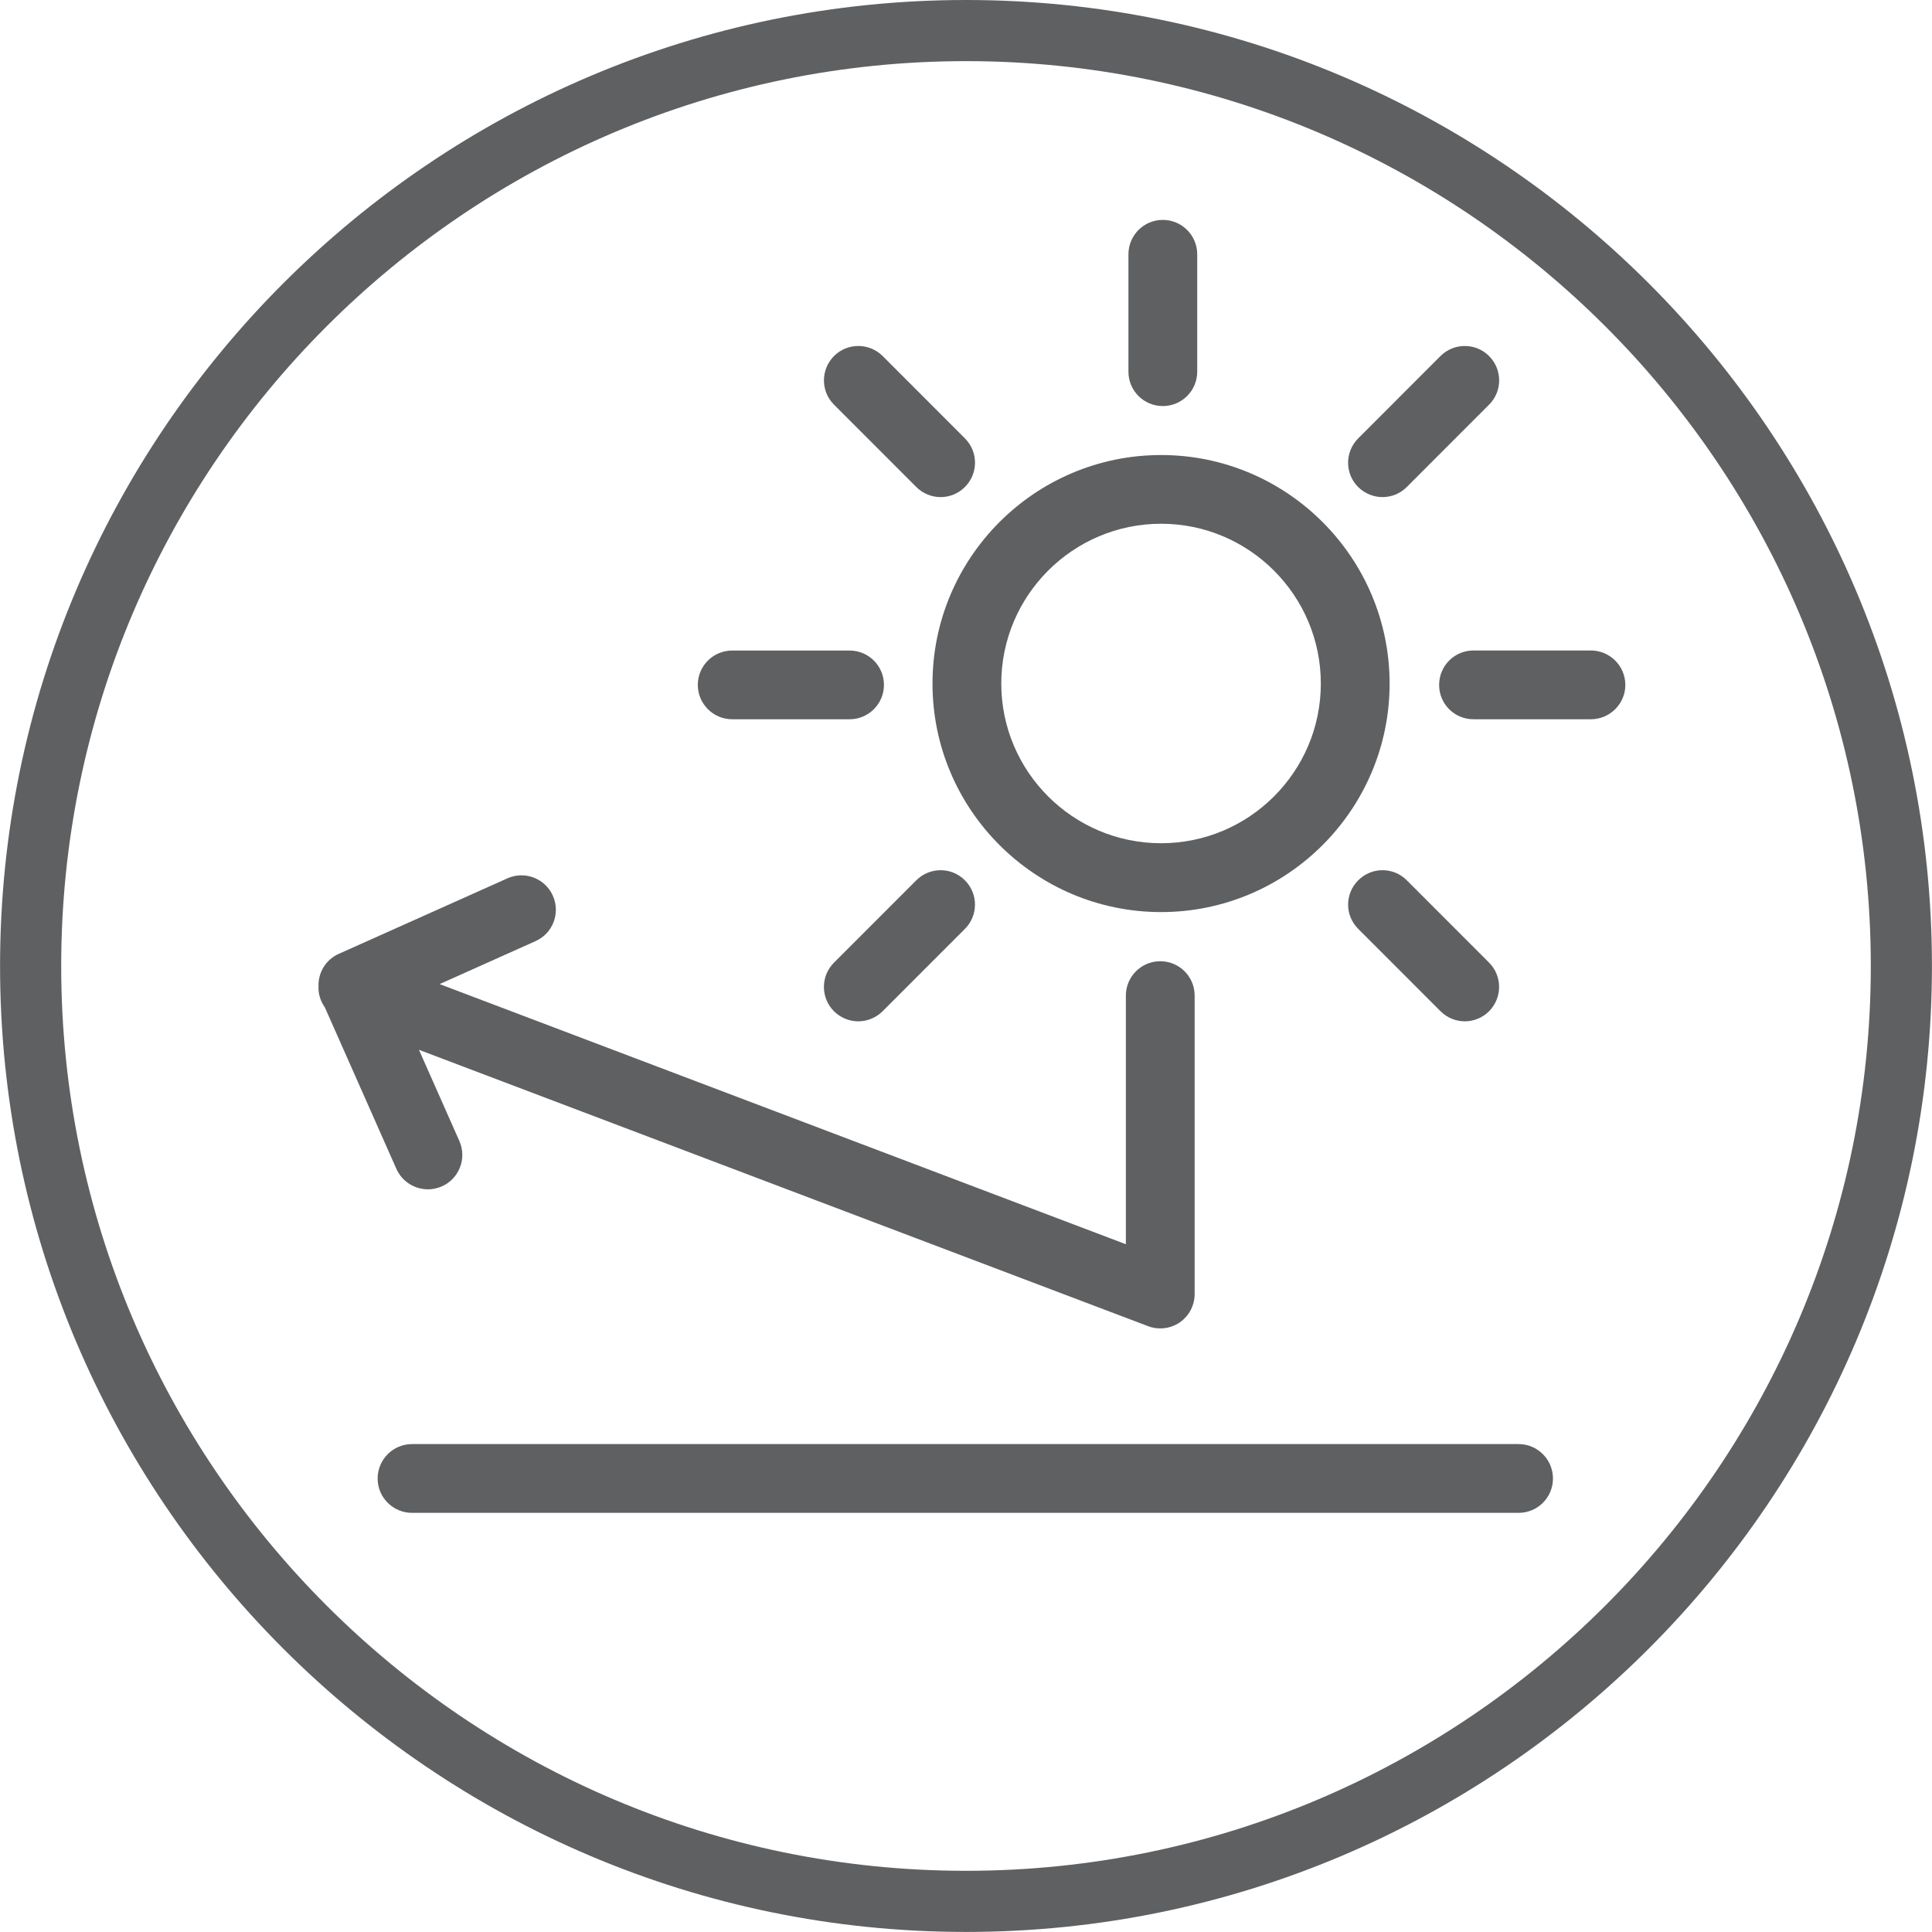
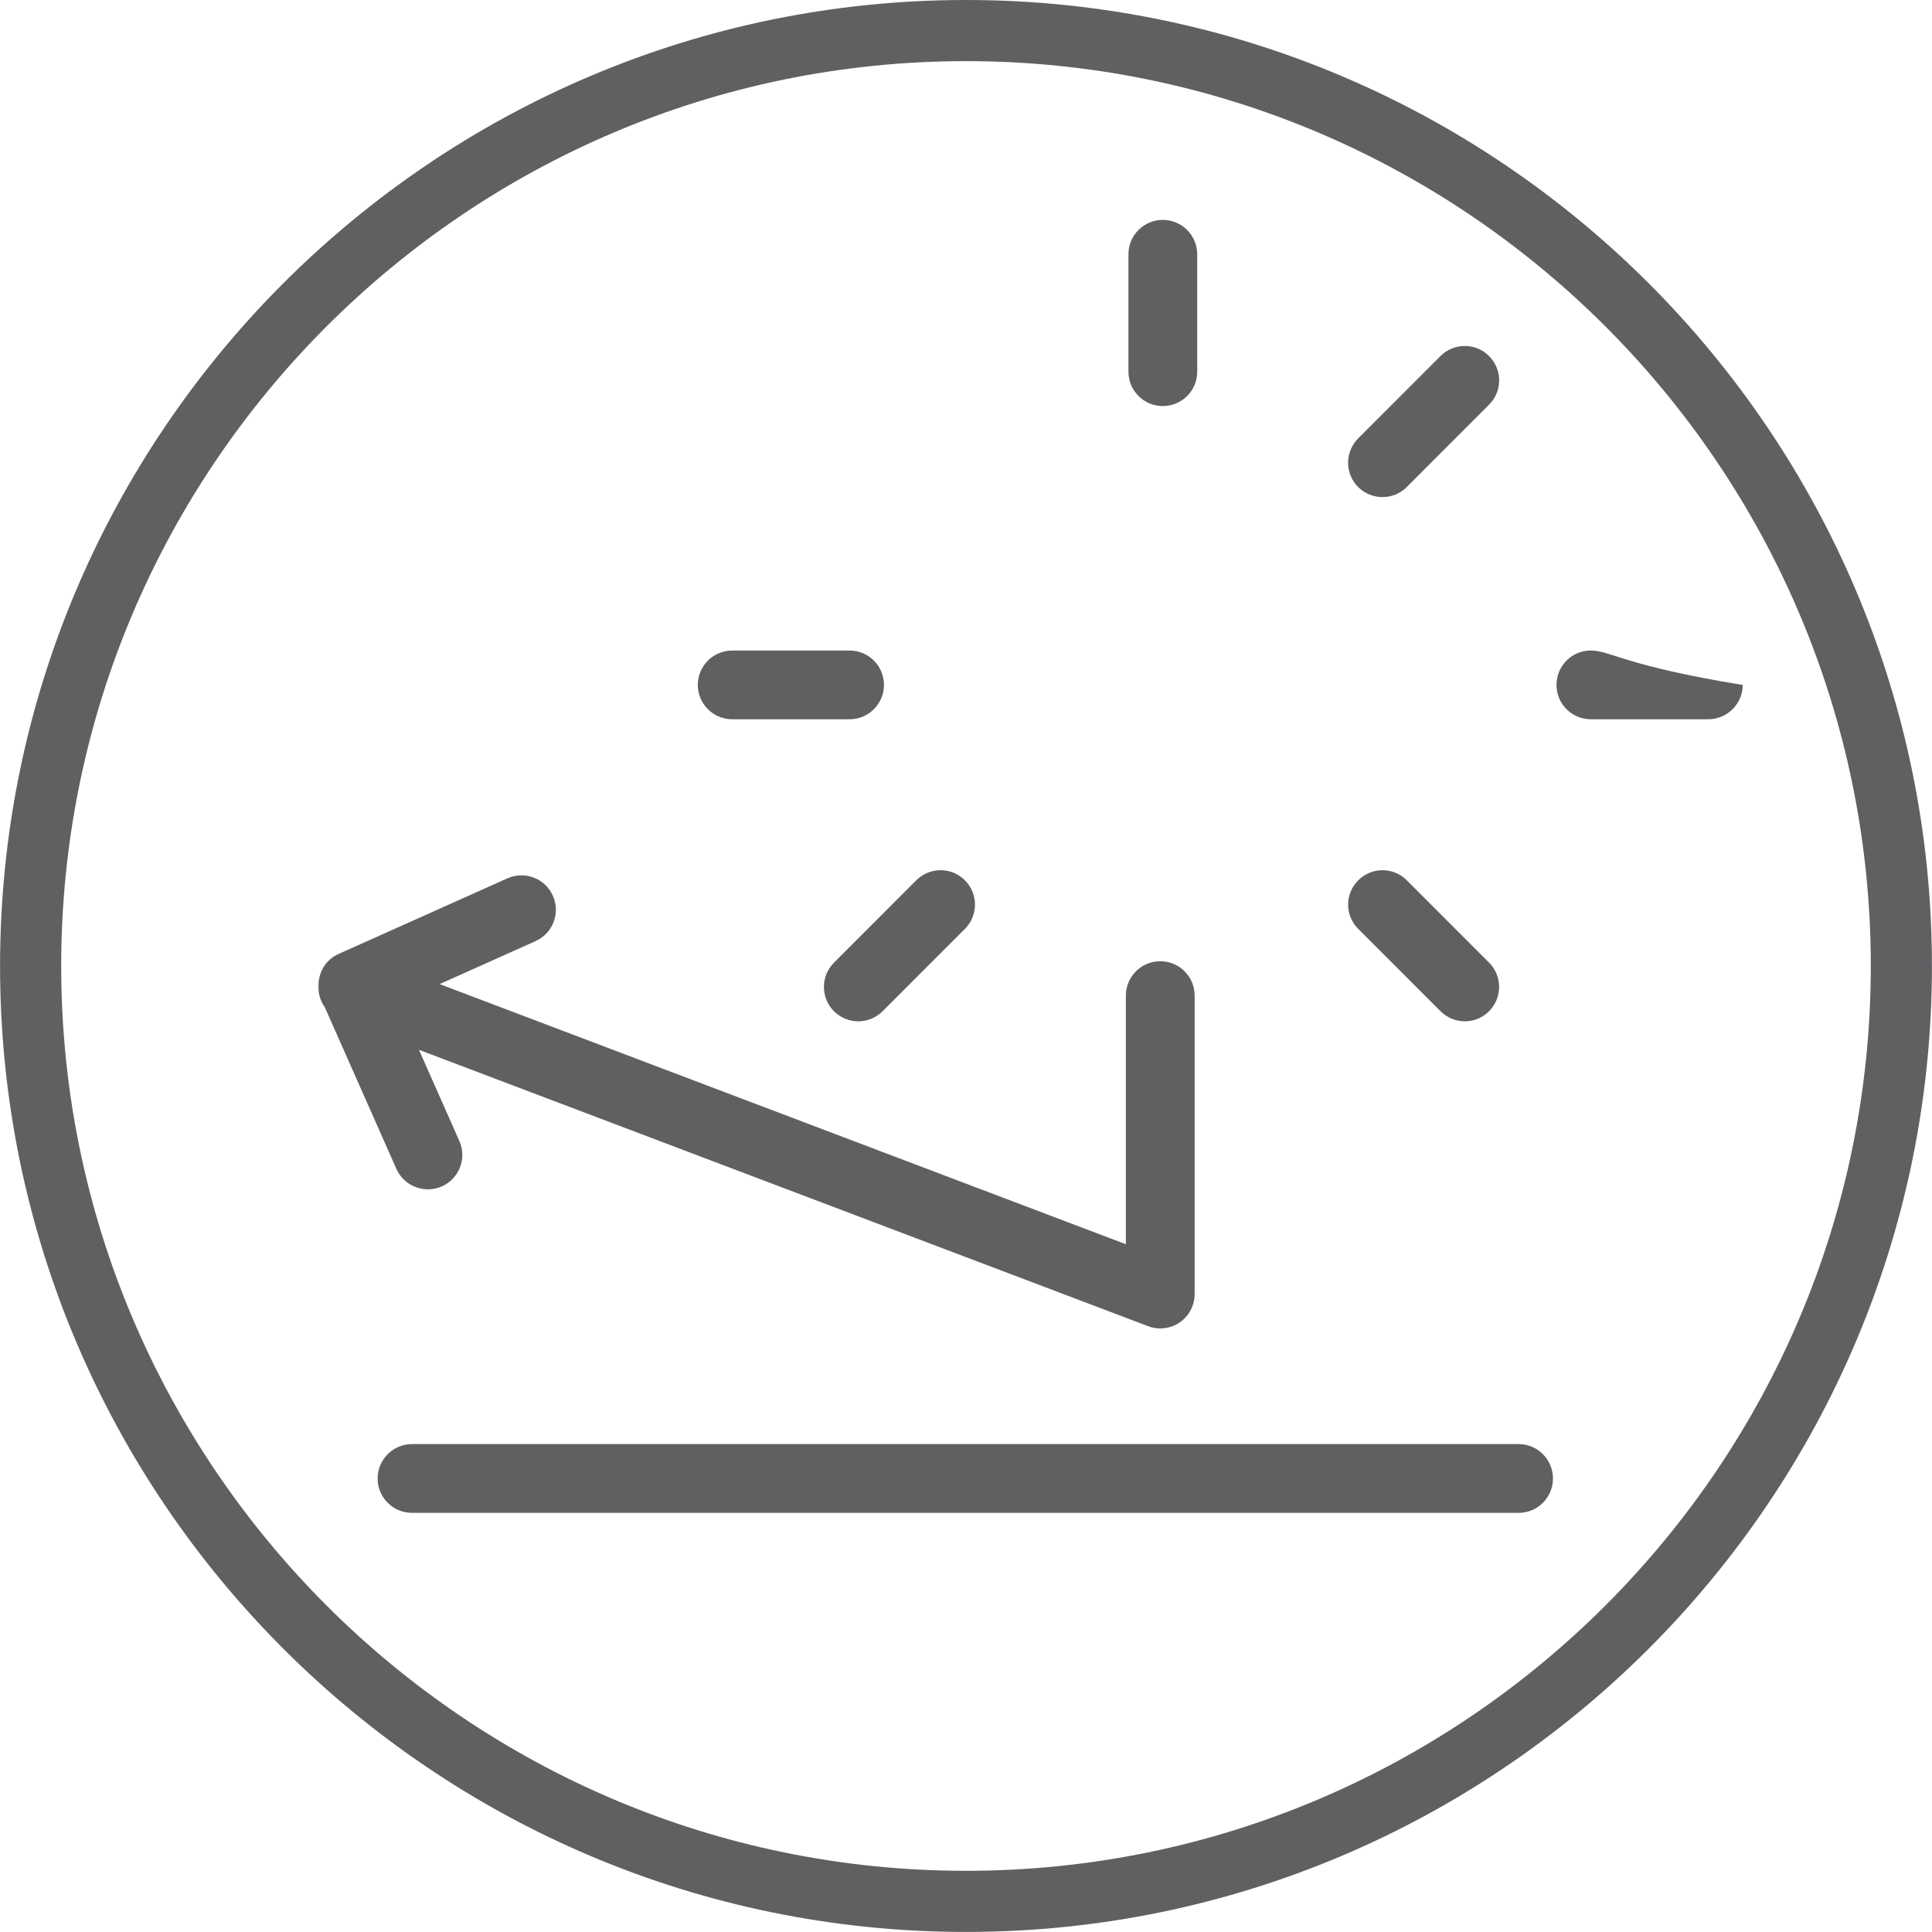
<svg xmlns="http://www.w3.org/2000/svg" version="1.1" id="Layer_1" x="0px" y="0px" viewBox="0 0 31.602 31.602" style="enable-background:new 0 0 31.602 31.602;" xml:space="preserve">
-   <path style="fill:none;" d="M31.602,15.801c0,8.726-7.073,15.801-15.8,15.801C7.075,31.602,0,24.527,0,15.801  C0,7.075,7.075,0,15.802,0C24.528,0,31.602,7.075,31.602,15.801z" />
  <path style="fill:#5F6062;" d="M15.801,30.601c-8.161,0-14.8-6.641-14.8-14.8C1.001,7.64,7.64,1,15.801,1  c8.16,0,14.8,6.64,14.8,14.801C30.601,23.96,23.961,30.601,15.801,30.601 M15.801,0c-8.712,0-15.8,7.089-15.8,15.801  c0,8.712,7.088,15.8,15.8,15.8c8.712,0,15.8-7.088,15.8-15.8C31.601,7.089,24.513,0,15.801,0" />
  <path style="fill:#5F6062;" d="M24.84,23.621H6.74c-0.311,0-0.563,0.252-0.563,0.564c0,0.309,0.252,0.561,0.563,0.561h18.1  c0.311,0,0.562-0.252,0.562-0.561C25.402,23.873,25.15,23.621,24.84,23.621" />
  <path style="fill:#5F6062;" d="M7,19.454c0.076,0,0.153-0.016,0.227-0.048c0.284-0.126,0.413-0.458,0.287-0.742l-0.661-1.492  l11.928,4.521c0.064,0.025,0.132,0.036,0.199,0.036c0.112,0,0.224-0.034,0.319-0.099c0.152-0.107,0.242-0.278,0.242-0.464v-4.881  c0-0.31-0.25-0.562-0.562-0.562s-0.563,0.253-0.563,0.562v4.067L7.191,16.097l1.569-0.703c0.284-0.127,0.41-0.459,0.283-0.743  c-0.126-0.283-0.459-0.411-0.743-0.284l-2.76,1.236c-0.216,0.097-0.339,0.312-0.33,0.535c-0.005,0.124,0.034,0.24,0.104,0.34  l1.17,2.642C6.578,19.329,6.784,19.454,7,19.454" />
  <path style="fill:#5F6062;" d="M19.02,6.642c0.312,0,0.563-0.252,0.563-0.562V4.16c0-0.312-0.252-0.563-0.563-0.563  c-0.311,0-0.562,0.252-0.562,0.563v1.919C18.457,6.39,18.709,6.642,19.02,6.642" />
-   <path style="fill:#5F6062;" d="M18.992,8.567c1.441,0,2.613,1.173,2.613,2.614c0,1.441-1.172,2.612-2.613,2.612  c-1.441,0-2.614-1.172-2.614-2.612C16.378,9.74,17.551,8.567,18.992,8.567 M18.992,14.919c2.061,0,3.738-1.677,3.738-3.737  c0-2.062-1.678-3.739-3.738-3.739c-2.062,0-3.739,1.677-3.739,3.739C15.253,13.242,16.93,14.919,18.992,14.919" />
-   <path style="fill:#5F6062;" d="M26.022,10.64h-1.92c-0.312,0-0.562,0.252-0.562,0.564c0,0.31,0.25,0.561,0.562,0.561h1.92  c0.31,0,0.564-0.252,0.564-0.561C26.586,10.892,26.332,10.64,26.022,10.64" />
+   <path style="fill:#5F6062;" d="M26.022,10.64c-0.312,0-0.562,0.252-0.562,0.564c0,0.31,0.25,0.561,0.562,0.561h1.92  c0.31,0,0.564-0.252,0.564-0.561C26.586,10.892,26.332,10.64,26.022,10.64" />
  <path style="fill:#5F6062;" d="M11.977,11.765h1.92c0.31,0,0.562-0.252,0.562-0.562c0-0.311-0.252-0.562-0.562-0.562h-1.92  c-0.311,0-0.563,0.252-0.563,0.562C11.414,11.513,11.666,11.765,11.977,11.765" />
  <path style="fill:#5F6062;" d="M22.217,14.399c-0.221,0.221-0.221,0.575,0,0.795l1.346,1.347c0.109,0.109,0.254,0.165,0.397,0.165  c0.144,0,0.288-0.056,0.397-0.165c0.219-0.221,0.219-0.576,0-0.795l-1.346-1.347C22.793,14.179,22.436,14.179,22.217,14.399" />
-   <path style="fill:#5F6062;" d="M14.988,7.966c0.11,0.11,0.254,0.165,0.398,0.165c0.144,0,0.288-0.055,0.397-0.165  c0.22-0.219,0.221-0.574,0.001-0.795l-1.346-1.347c-0.22-0.219-0.577-0.22-0.796,0c-0.219,0.22-0.22,0.576,0,0.795L14.988,7.966z" />
  <path style="fill:#5F6062;" d="M22.614,8.131c0.143,0,0.288-0.055,0.397-0.165l1.346-1.347c0.22-0.219,0.22-0.575,0-0.795  c-0.219-0.22-0.576-0.219-0.795,0l-1.346,1.347c-0.22,0.221-0.22,0.576,0,0.796C22.326,8.076,22.471,8.131,22.614,8.131" />
  <path style="fill:#5F6062;" d="M14.988,14.399l-1.346,1.347c-0.22,0.219-0.22,0.574-0.001,0.795c0.11,0.109,0.254,0.165,0.398,0.165  c0.144,0,0.288-0.056,0.398-0.165l1.346-1.347c0.22-0.22,0.22-0.574,0-0.795C15.564,14.179,15.208,14.179,14.988,14.399" />
</svg>